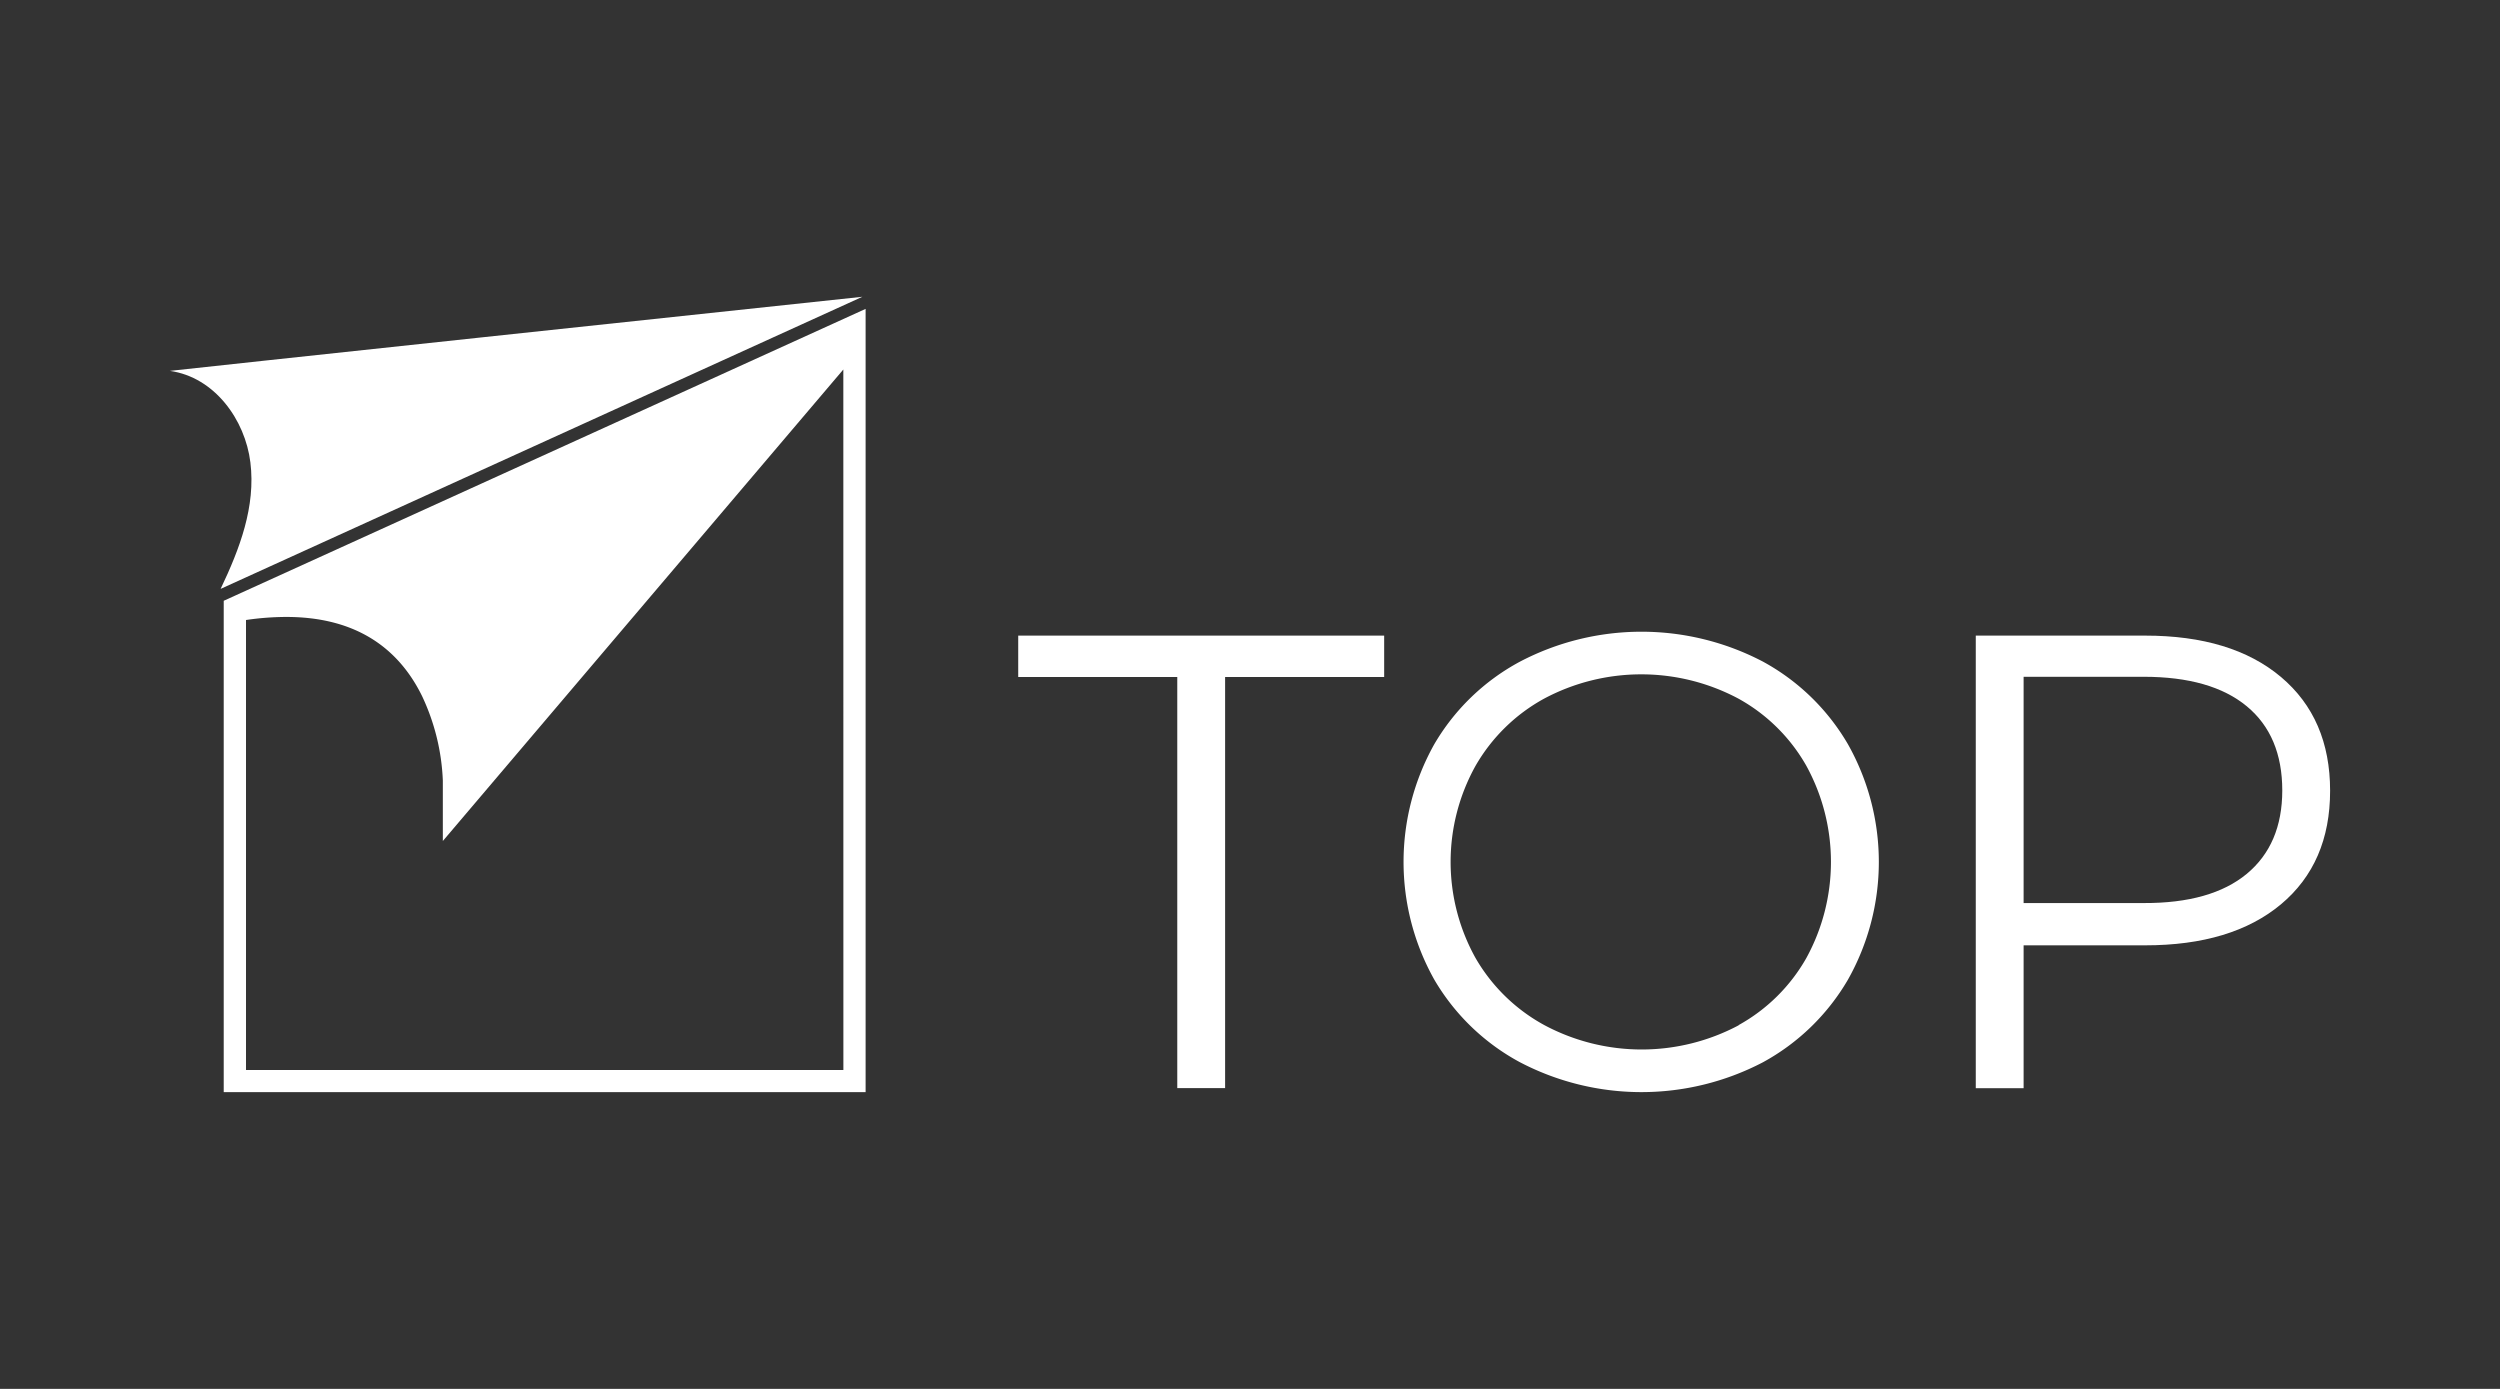
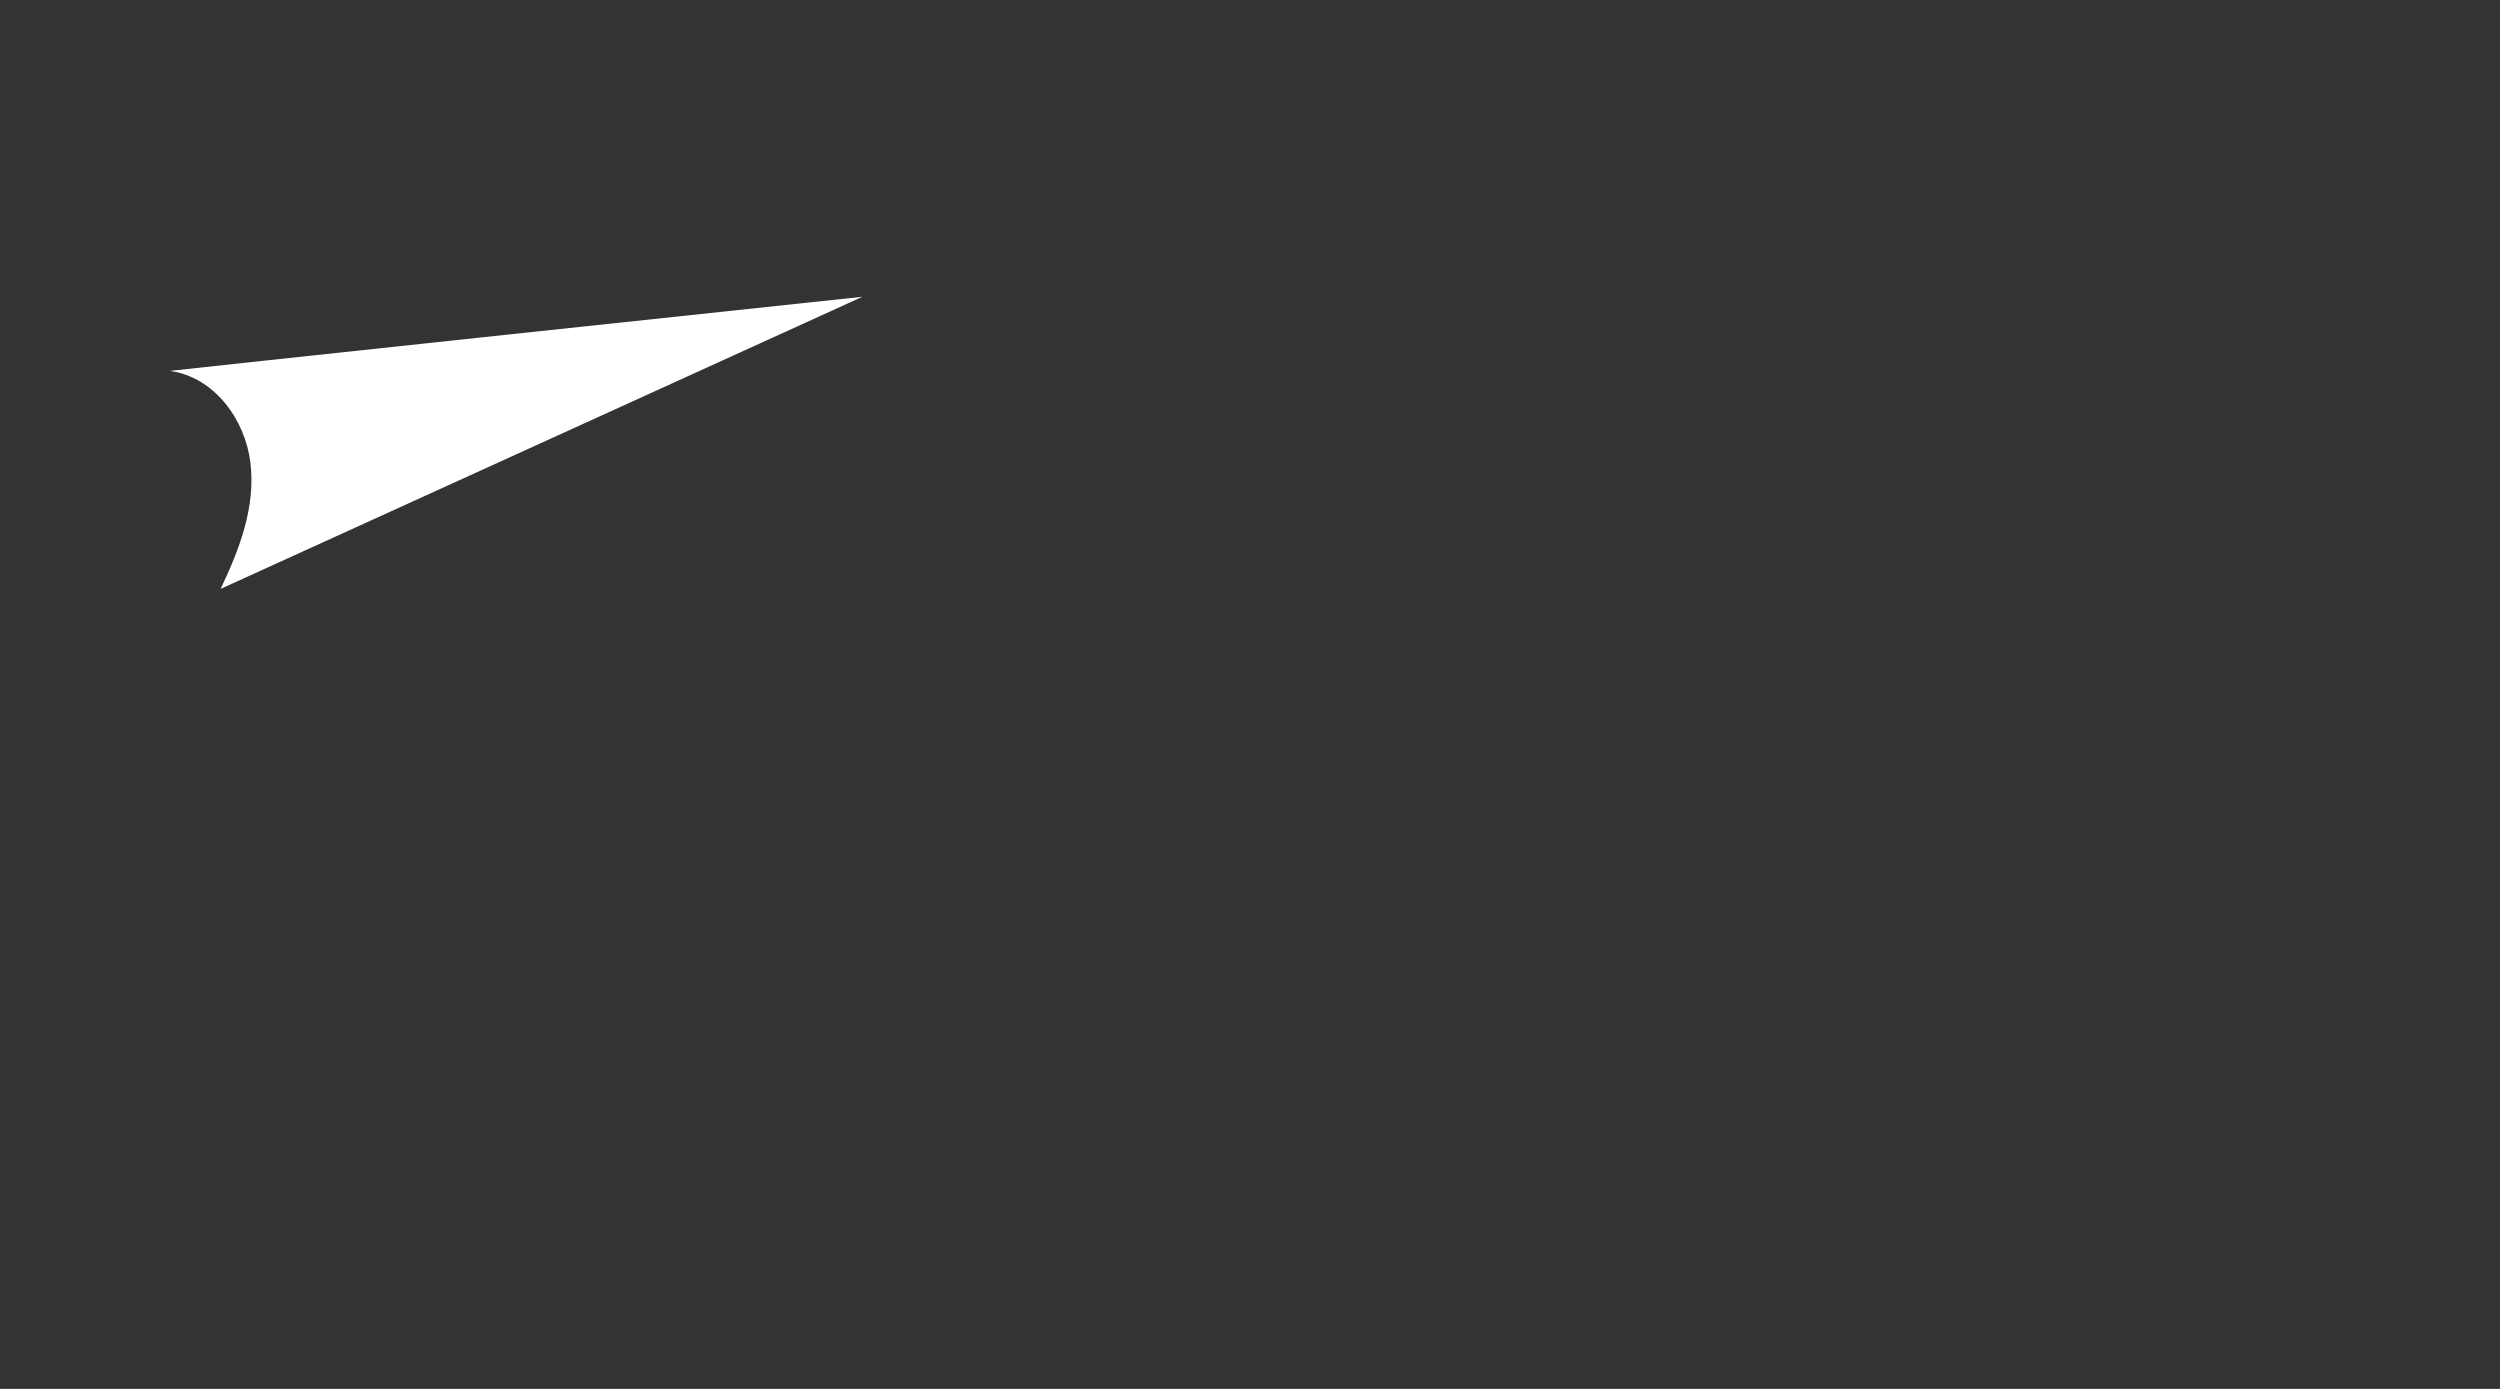
<svg xmlns="http://www.w3.org/2000/svg" id="Layer_1" data-name="Layer 1" viewBox="0 0 450 250">
  <rect x="0" y="0" width="450" height="250" fill="#333333" stroke="none" />
  <defs>
    <style>.cls-1{fill:#fff;}</style>
  </defs>
-   <path class="cls-1" d="M211.91,121.86H183.28v-7.45h65.87v7.45H220.52v74h-8.61Z" />
-   <path class="cls-1" d="M273.53,191.17a39.58,39.58,0,0,1-15.36-14.84,43.34,43.34,0,0,1,0-42.37,39.48,39.48,0,0,1,15.36-14.83,47.1,47.1,0,0,1,43.76-.06,39.63,39.63,0,0,1,15.31,14.84,43.15,43.15,0,0,1,0,42.48,39.7,39.7,0,0,1-15.31,14.84,47.18,47.18,0,0,1-43.76-.06Zm39.4-6.64a31.58,31.58,0,0,0,12.22-12.1,36,36,0,0,0,0-34.57,31.58,31.58,0,0,0-12.22-12.1,37.16,37.16,0,0,0-35,0,31.89,31.89,0,0,0-12.34,12.1,35.59,35.59,0,0,0,0,34.57A31.89,31.89,0,0,0,278,184.53a37.16,37.16,0,0,0,35,0Z" />
-   <path class="cls-1" d="M410.58,121.86q8.84,7.45,8.84,20.48t-8.84,20.43q-8.85,7.39-24.45,7.39H364.25v25.72h-8.61V114.41h30.49Q401.73,114.41,410.58,121.86Zm-6.17,35.44q6.39-5.3,6.4-15,0-9.89-6.4-15.18t-18.51-5.3H364.25v40.73H385.9Q398,162.59,404.41,157.3Z" />
  <path class="cls-1" d="M39.71,106c3.44-7.21,6.34-14.83,5.36-22.77-.94-7.68-6.46-15.35-14.49-16.47C33.3,66.43,136,55.45,155.23,53.42Z" />
-   <path class="cls-1" d="M155.81,55.6h0L40.27,108.14v88.44H155.81v-141h0Zm-4,137H44.28v-81a50.58,50.58,0,0,1,7.25-.55c11.57,0,19.79,4.79,24.43,14.22a39.23,39.23,0,0,1,3.75,15.21l0,10.9L151.8,66.51Z" />
</svg>